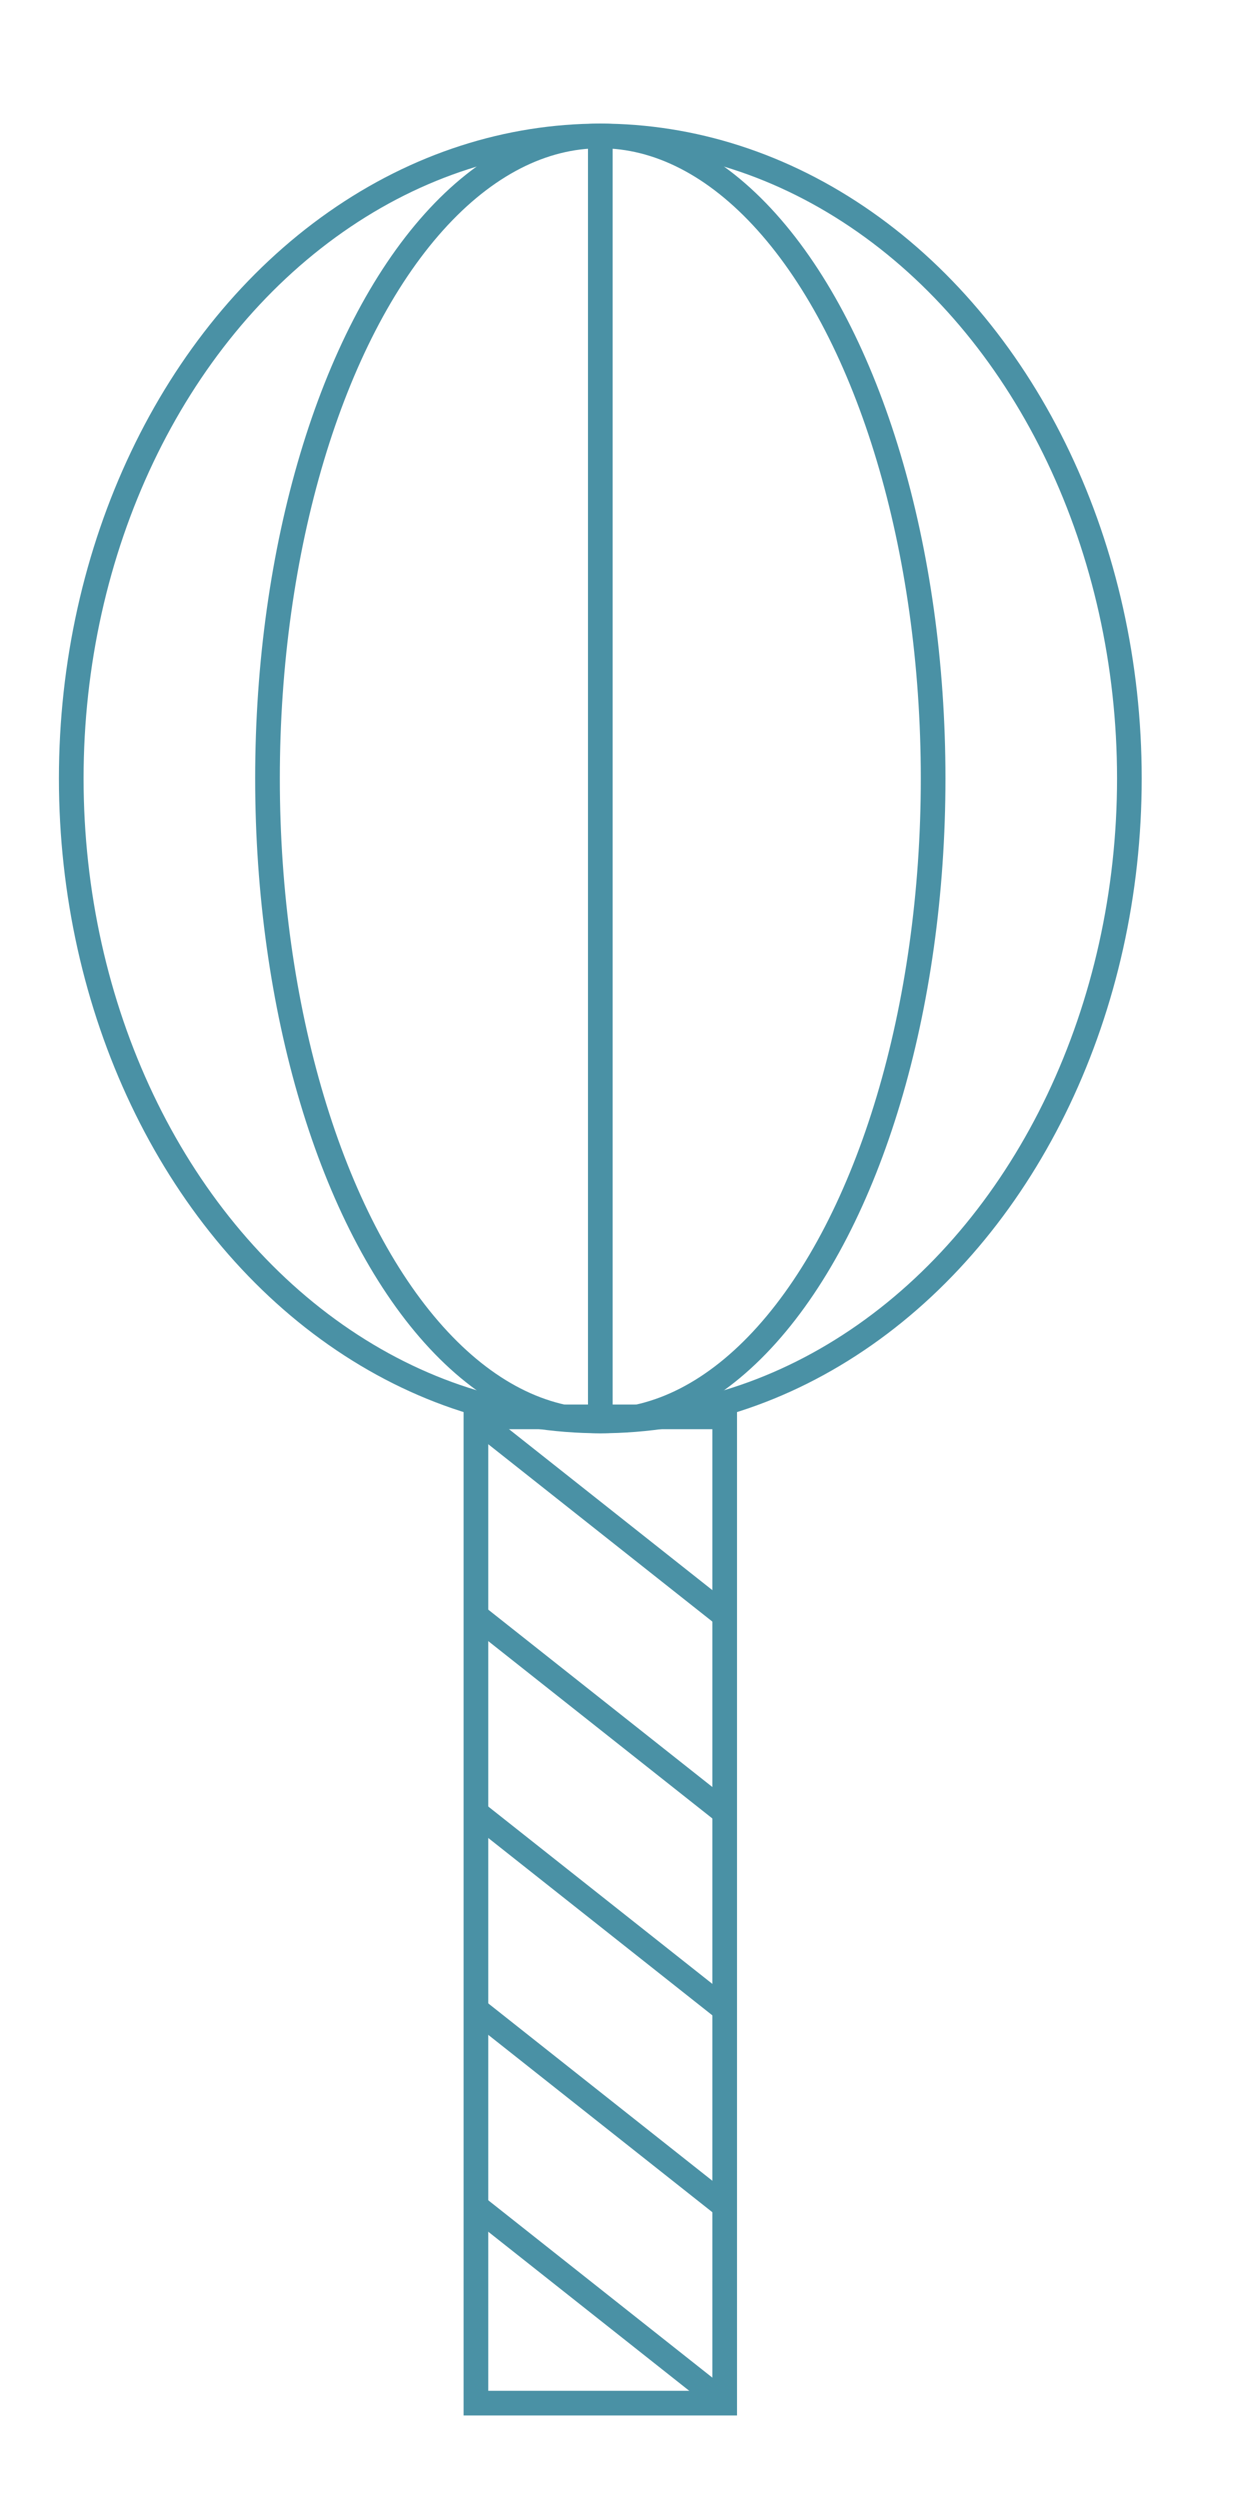
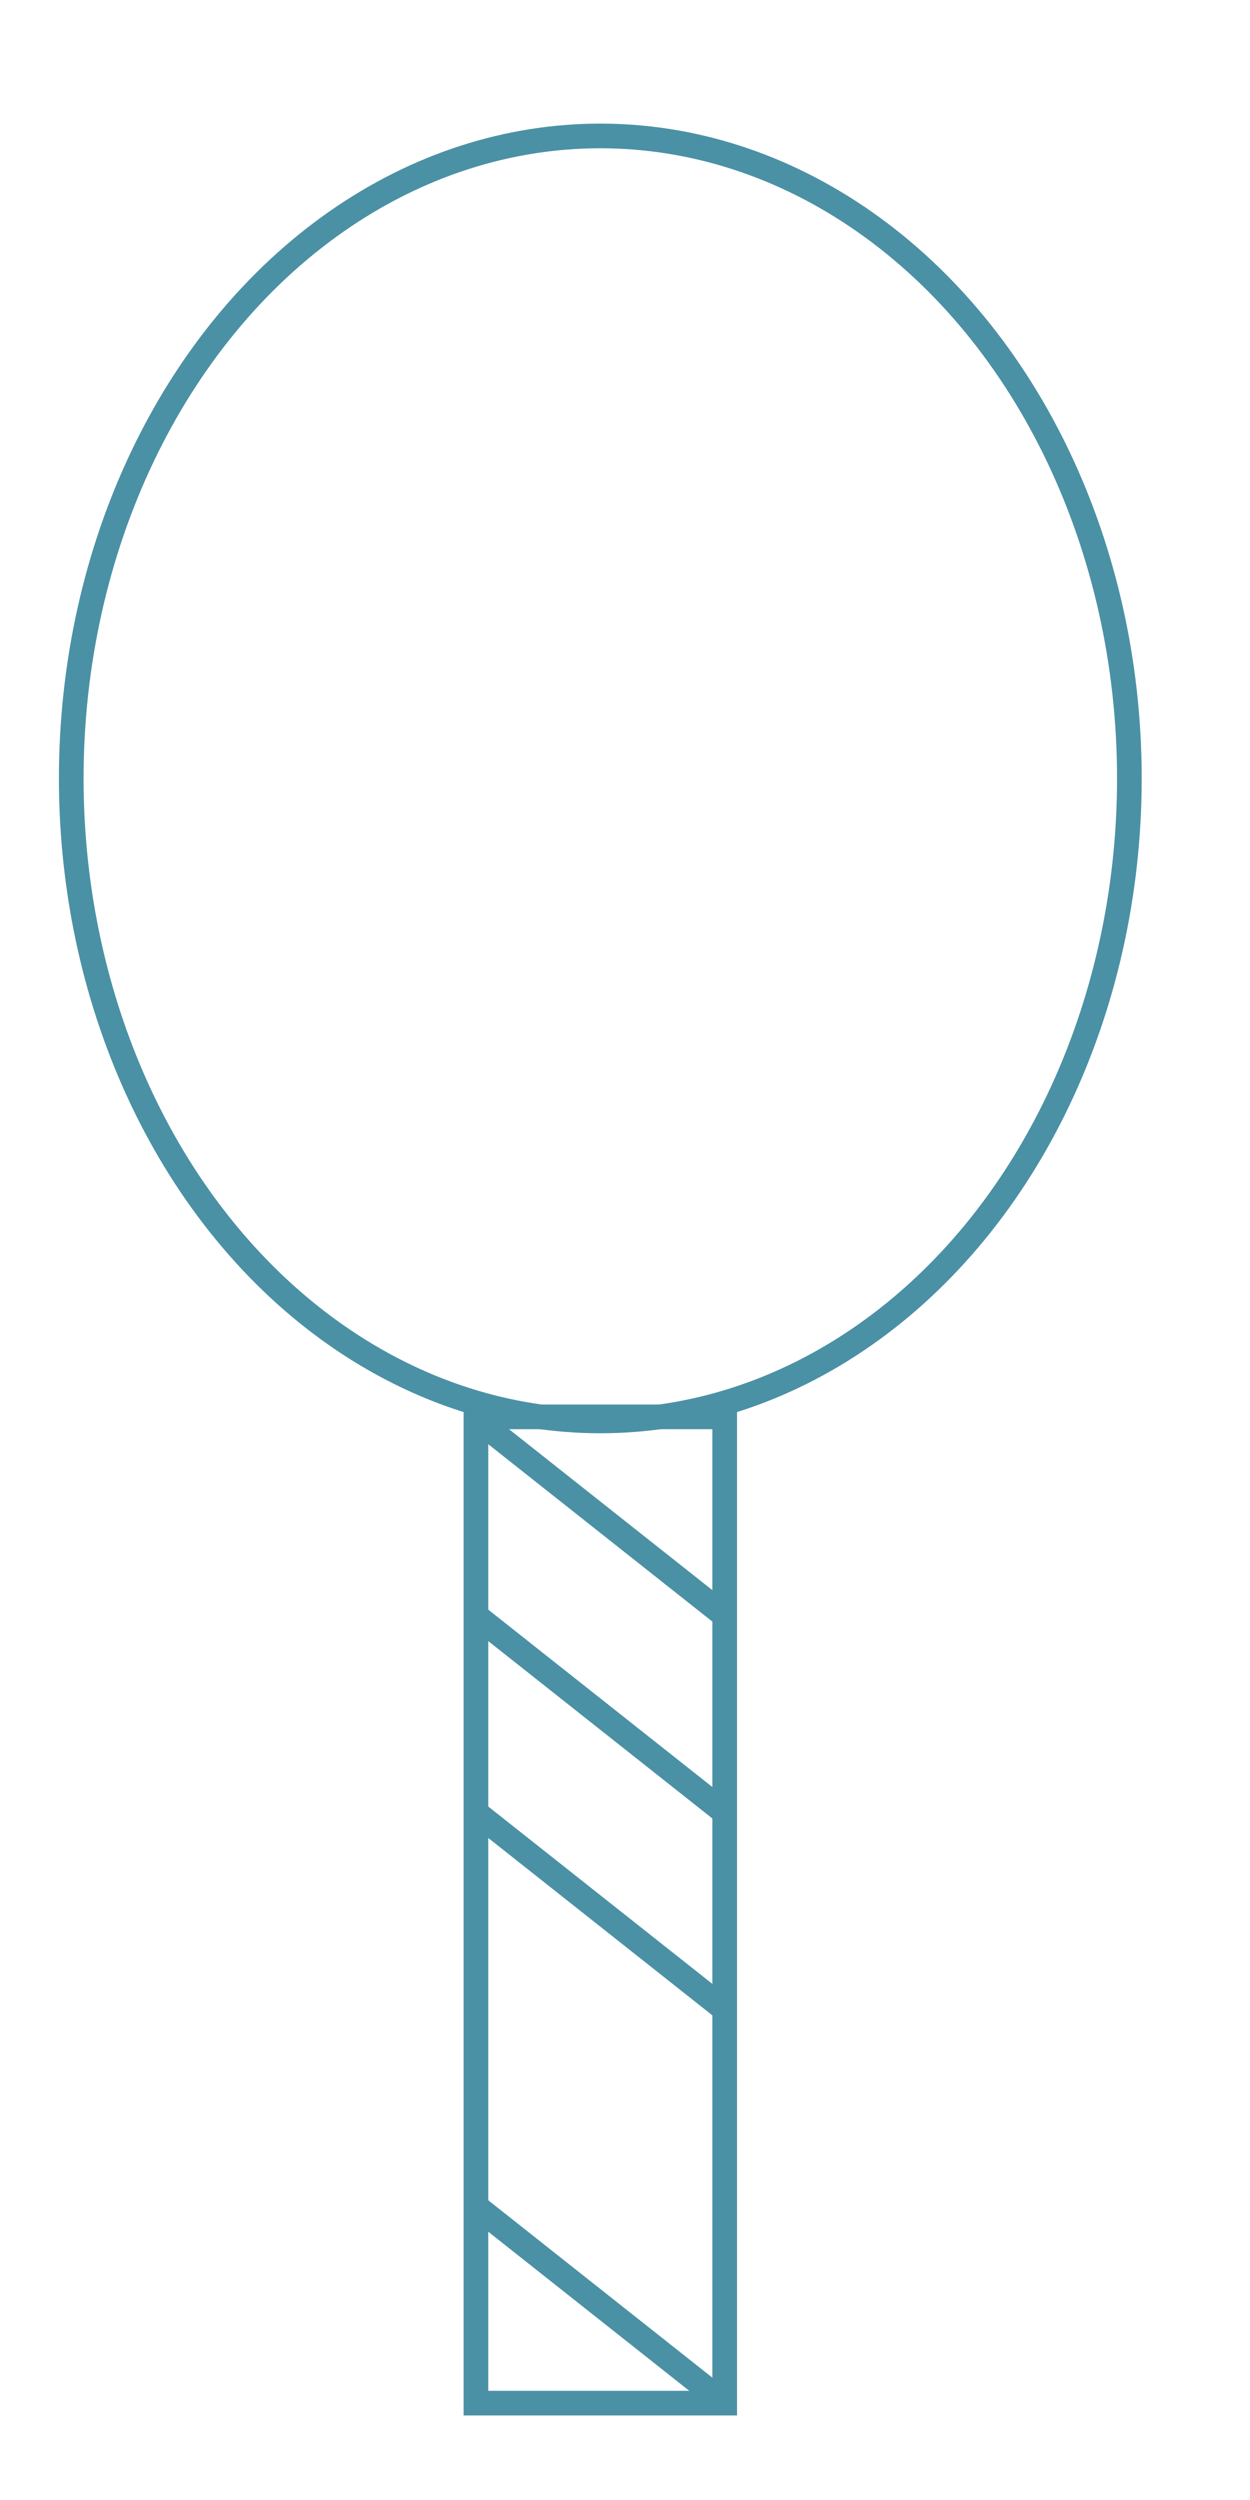
<svg xmlns="http://www.w3.org/2000/svg" version="1.1" id="Livello_1" x="0px" y="0px" viewBox="0 0 400 800" style="enable-background:new 0 0 400 800;" xml:space="preserve">
  <style type="text/css">
	.st0{fill:none;stroke:#4A91A5;stroke-width:7.893;stroke-miterlimit:10;}
</style>
  <g>
    <rect x="152.3" y="453.4" class="st0" width="79.6" height="315.6" />
    <line class="st0" x1="231.9" y1="769" x2="152.3" y2="706" />
-     <line class="st0" x1="231.9" y1="706" x2="152.3" y2="643" />
    <line class="st0" x1="231.9" y1="643" x2="152.3" y2="580" />
    <line class="st0" x1="231.9" y1="580" x2="152.3" y2="517" />
    <line class="st0" x1="231.9" y1="517" x2="152.3" y2="454" />
    <ellipse class="st0" cx="192.1" cy="249.1" rx="169.3" ry="205.6" />
-     <ellipse class="st0" cx="192.1" cy="249.1" rx="106.5" ry="205.6" />
-     <line class="st0" x1="192.1" y1="454.7" x2="192.1" y2="43.5" />
  </g>
</svg>